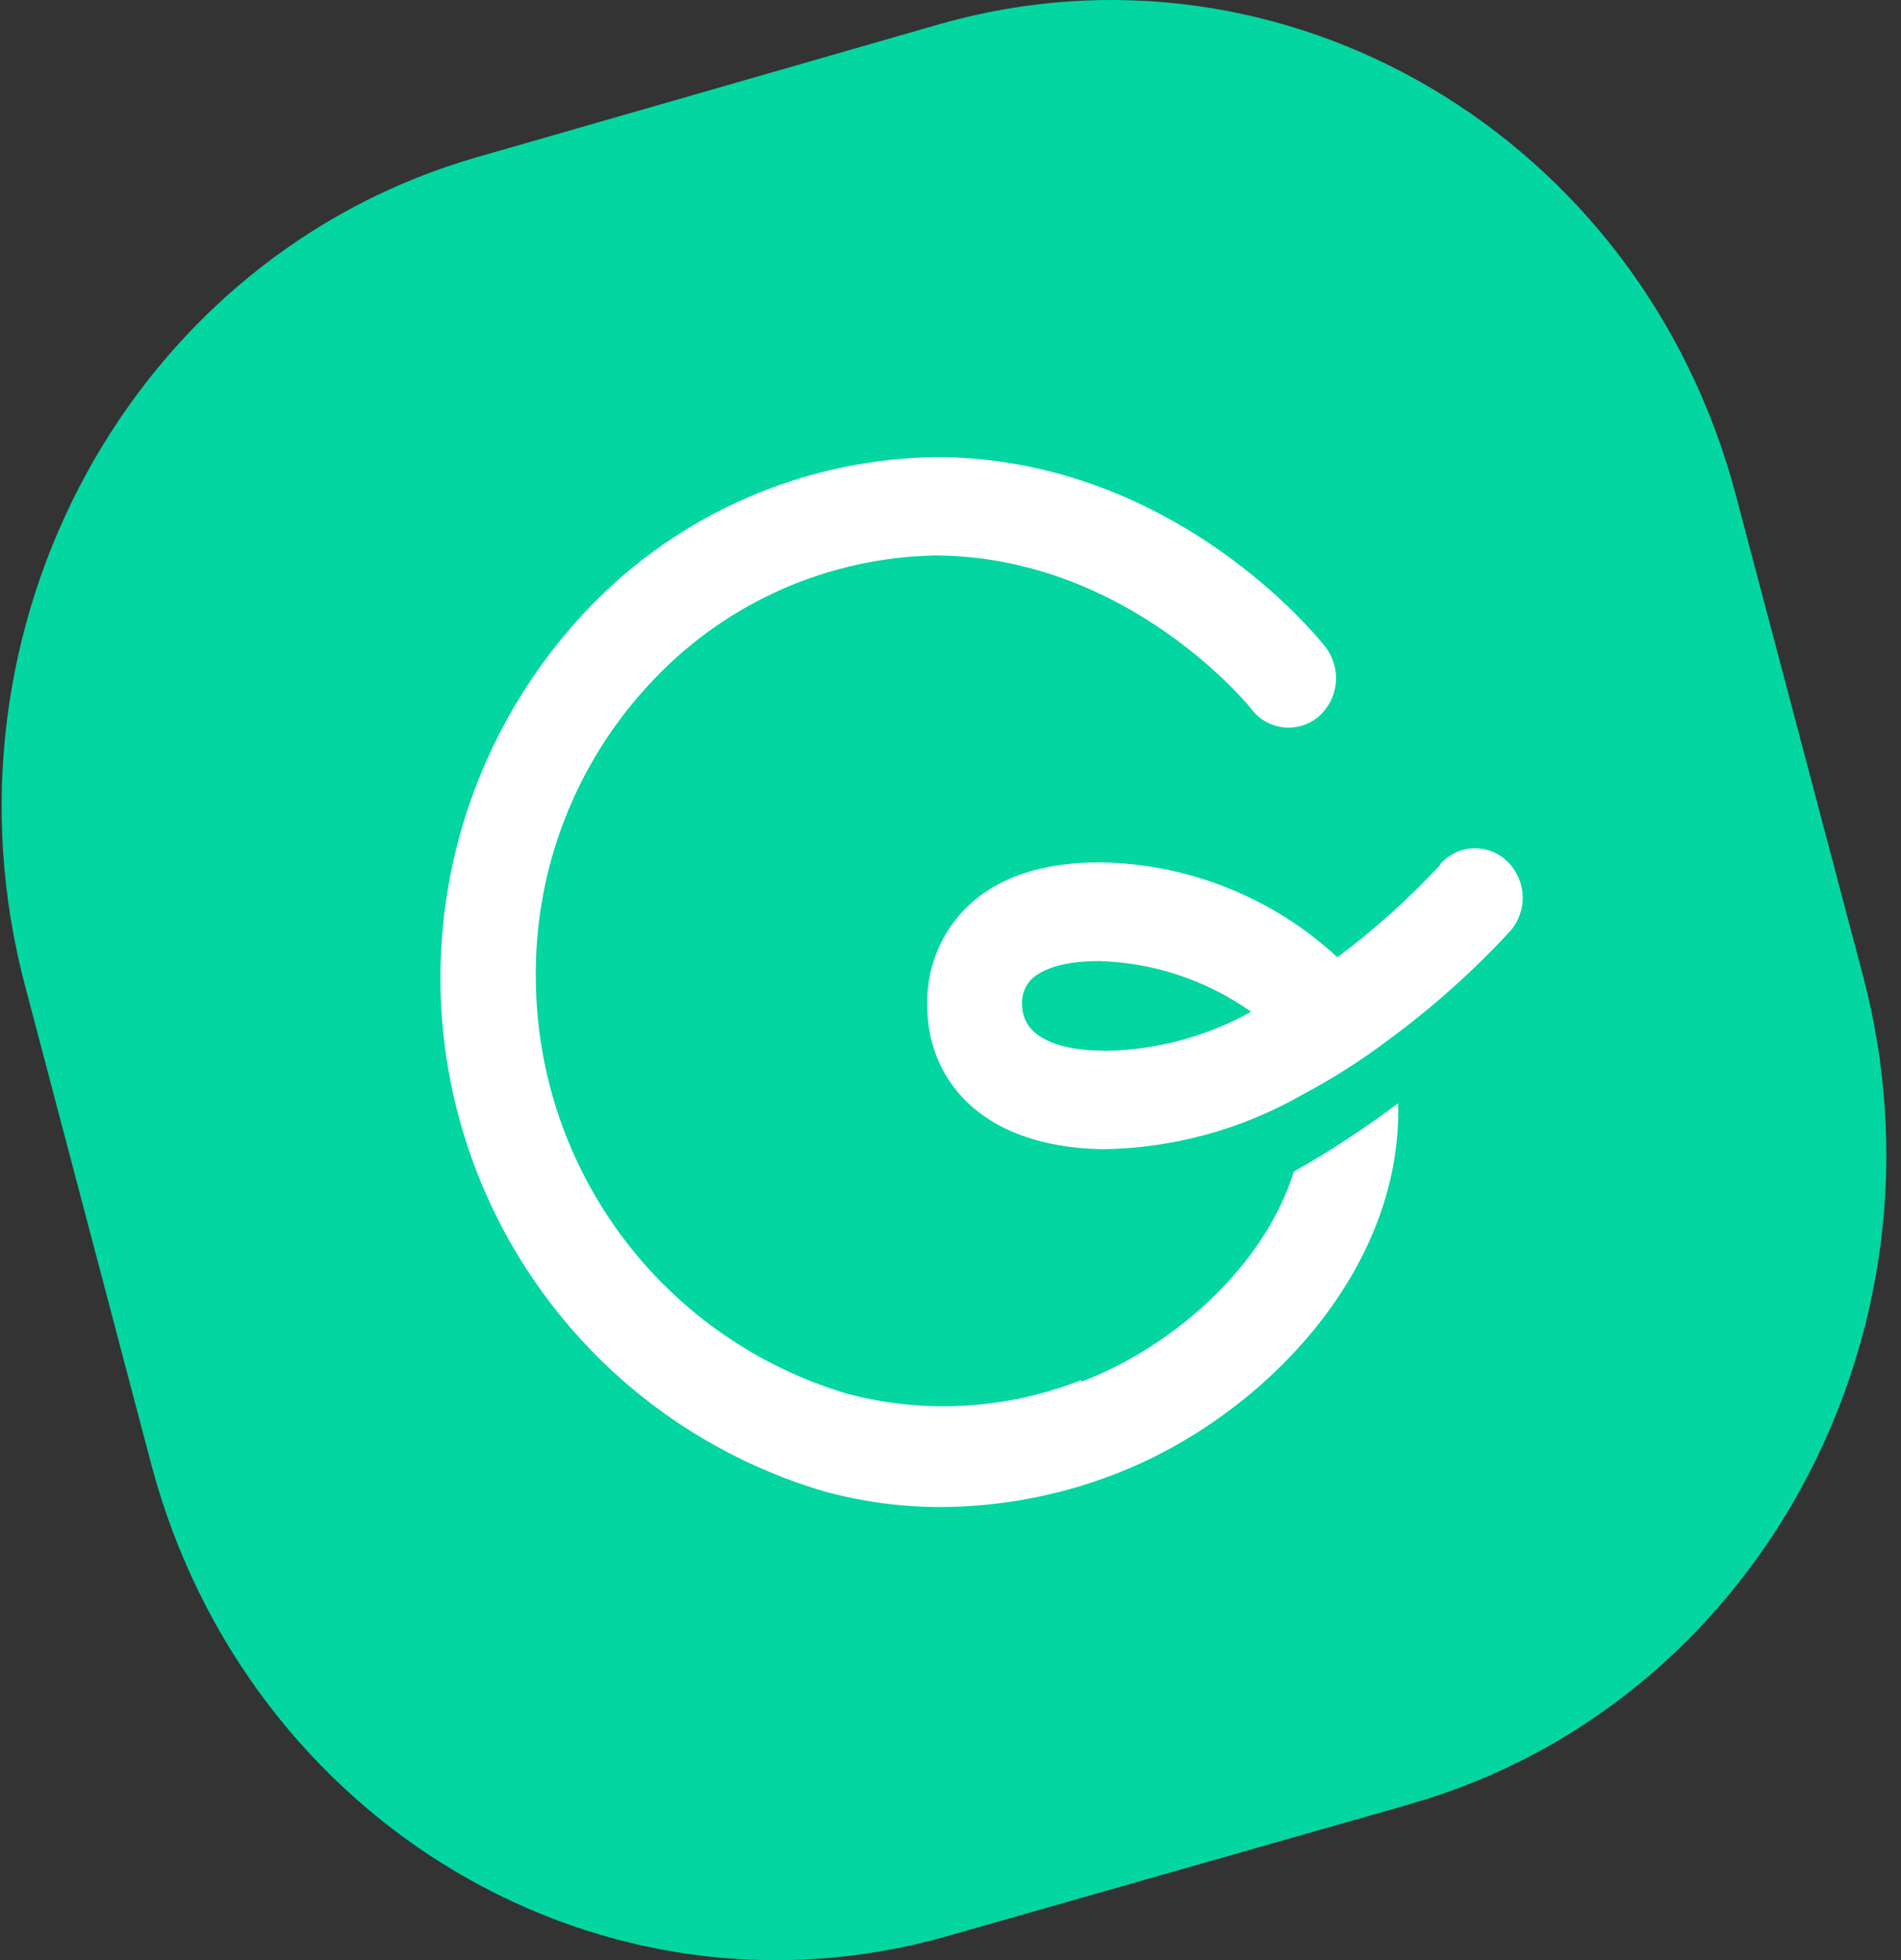
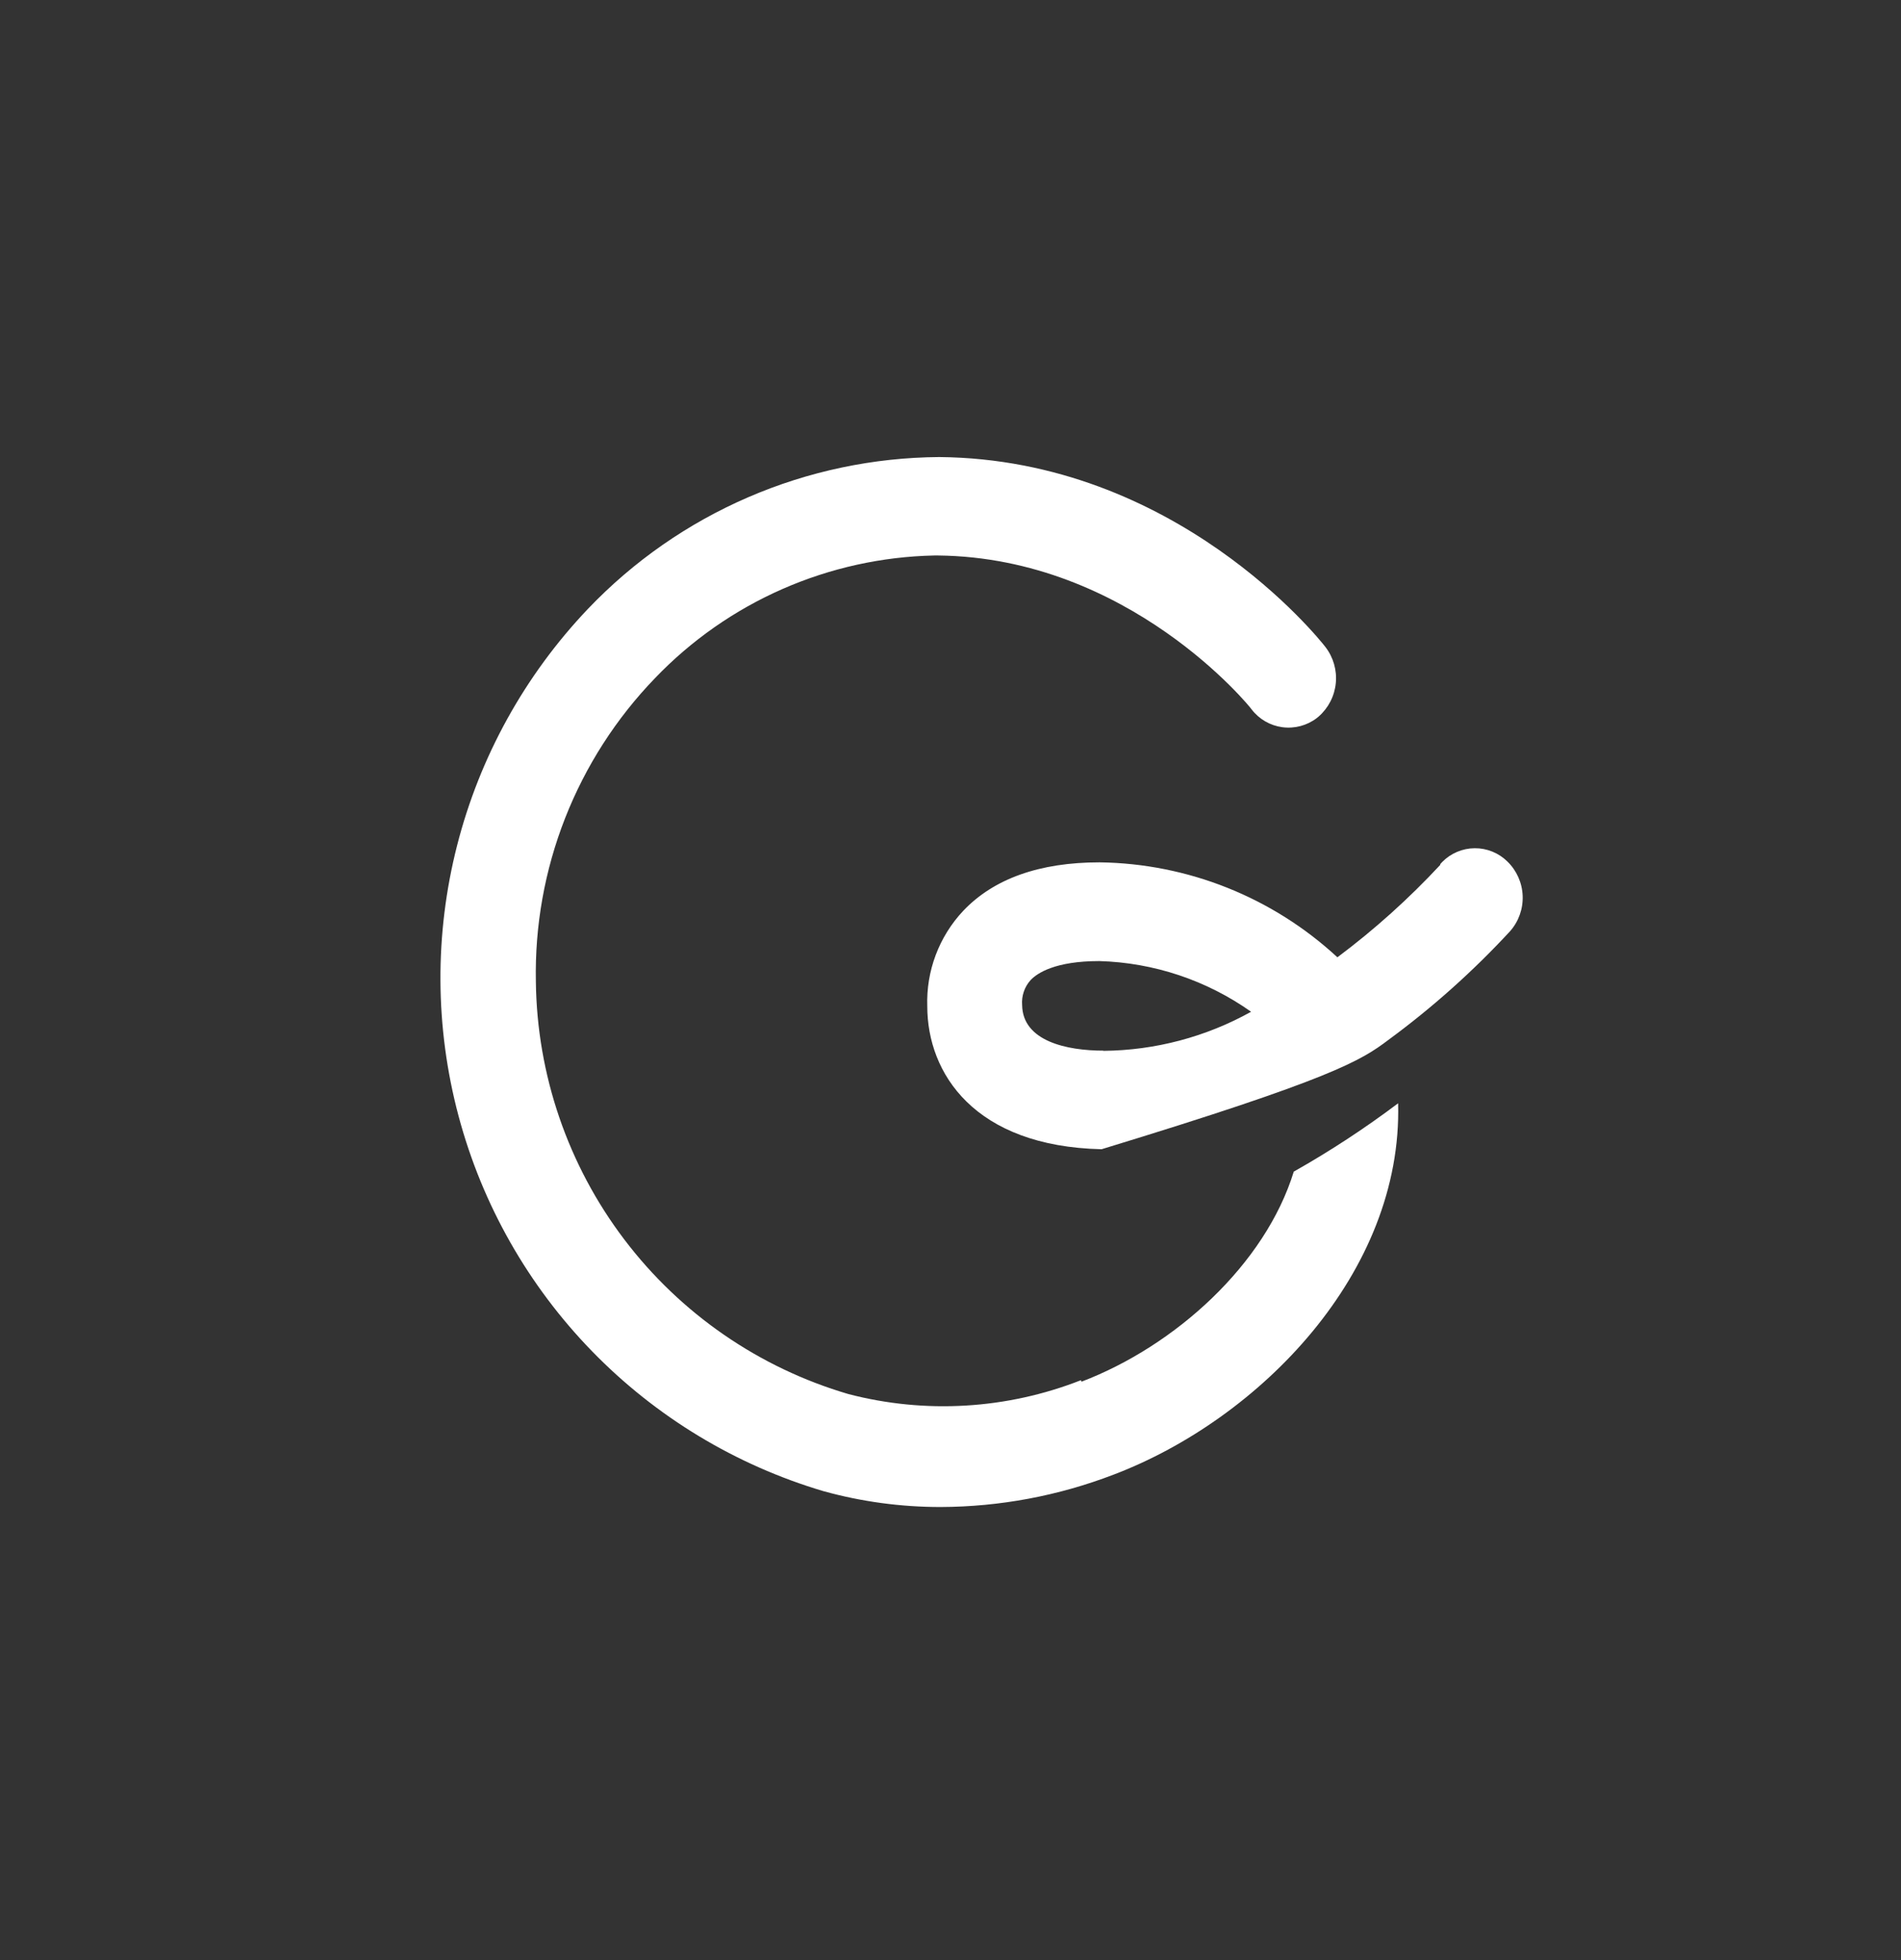
<svg xmlns="http://www.w3.org/2000/svg" width="97" height="100" viewBox="0 0 97 100" fill="none">
  <rect x="0" y="0" width="97" height="100" fill="#333333" stroke="none" />
-   <path d="M71.95 92.036L48.389 98.754C30.809 103.798 12.623 93.054 7.734 74.759L1.275 50.277C-3.563 31.962 6.765 13.062 24.35 8.016L47.915 1.24C65.503 -3.794 83.731 6.95 88.569 25.245L95.057 49.765C99.901 68.06 89.577 86.984 71.988 92.018" fill="#03D6A1" />
  <path d="M55.155 70.41C51.373 71.894 47.219 72.141 43.288 71.116C38.73 69.778 34.721 67.012 31.851 63.226C28.981 59.44 27.401 54.833 27.343 50.083C27.286 47.228 27.794 44.39 28.837 41.732C29.881 39.074 31.439 36.649 33.423 34.595C35.27 32.668 37.479 31.123 39.924 30.049C42.369 28.976 45.001 28.394 47.67 28.338H47.872C57.621 28.445 63.806 36.083 63.864 36.188C64.246 36.688 64.811 37.015 65.434 37.098C66.058 37.181 66.689 37.014 67.189 36.632L67.281 36.557C67.781 36.121 68.095 35.51 68.16 34.85C68.225 34.19 68.035 33.53 67.63 33.005C67.32 32.601 60.001 23.421 47.921 23.316C44.567 23.34 41.253 24.037 38.174 25.368C35.096 26.698 32.316 28.634 30.001 31.061C26.778 34.448 24.478 38.606 23.322 43.136C22.166 47.666 22.192 52.418 23.399 56.935C24.605 61.452 26.951 65.584 30.212 68.935C33.474 72.286 37.54 74.743 42.023 76.072C43.968 76.609 45.977 76.88 47.995 76.879C51.013 76.869 54.003 76.309 56.82 75.228C64.288 72.39 71.573 64.918 71.34 56.283C69.644 57.56 67.865 58.725 66.016 59.769C64.555 64.512 59.961 68.664 55.185 70.485" fill="white" />
-   <path d="M56.307 53.598C54.43 53.598 52.184 53.113 52.155 51.275C52.136 51.043 52.165 50.81 52.24 50.591C52.314 50.371 52.433 50.169 52.589 49.997C52.928 49.639 53.849 49.028 56.095 49.028C58.875 49.108 61.568 50.007 63.838 51.614C61.534 52.898 58.945 53.583 56.307 53.608V53.598ZM73.49 44.121C71.885 45.847 70.129 47.425 68.242 48.836C64.935 45.776 60.611 44.05 56.105 43.992C53.045 43.992 50.704 44.824 49.144 46.471C48.535 47.12 48.06 47.884 47.746 48.718C47.432 49.551 47.286 50.439 47.315 51.329C47.315 54.76 49.725 58.482 56.21 58.627C59.801 58.588 63.323 57.633 66.442 55.852C67.979 55.038 69.449 54.103 70.838 53.055C73.081 51.408 75.161 49.551 77.05 47.508C77.49 47.011 77.721 46.364 77.695 45.701C77.67 45.038 77.391 44.41 76.915 43.948C76.695 43.731 76.434 43.56 76.148 43.444C75.862 43.328 75.555 43.269 75.247 43.272C74.938 43.274 74.632 43.337 74.348 43.458C74.063 43.578 73.805 43.754 73.589 43.974C73.555 44.008 73.522 44.044 73.49 44.083" fill="white" />
+   <path d="M56.307 53.598C54.43 53.598 52.184 53.113 52.155 51.275C52.136 51.043 52.165 50.81 52.24 50.591C52.314 50.371 52.433 50.169 52.589 49.997C52.928 49.639 53.849 49.028 56.095 49.028C58.875 49.108 61.568 50.007 63.838 51.614C61.534 52.898 58.945 53.583 56.307 53.608V53.598ZM73.49 44.121C71.885 45.847 70.129 47.425 68.242 48.836C64.935 45.776 60.611 44.05 56.105 43.992C53.045 43.992 50.704 44.824 49.144 46.471C48.535 47.12 48.06 47.884 47.746 48.718C47.432 49.551 47.286 50.439 47.315 51.329C47.315 54.76 49.725 58.482 56.21 58.627C67.979 55.038 69.449 54.103 70.838 53.055C73.081 51.408 75.161 49.551 77.05 47.508C77.49 47.011 77.721 46.364 77.695 45.701C77.67 45.038 77.391 44.41 76.915 43.948C76.695 43.731 76.434 43.56 76.148 43.444C75.862 43.328 75.555 43.269 75.247 43.272C74.938 43.274 74.632 43.337 74.348 43.458C74.063 43.578 73.805 43.754 73.589 43.974C73.555 44.008 73.522 44.044 73.49 44.083" fill="white" />
</svg>